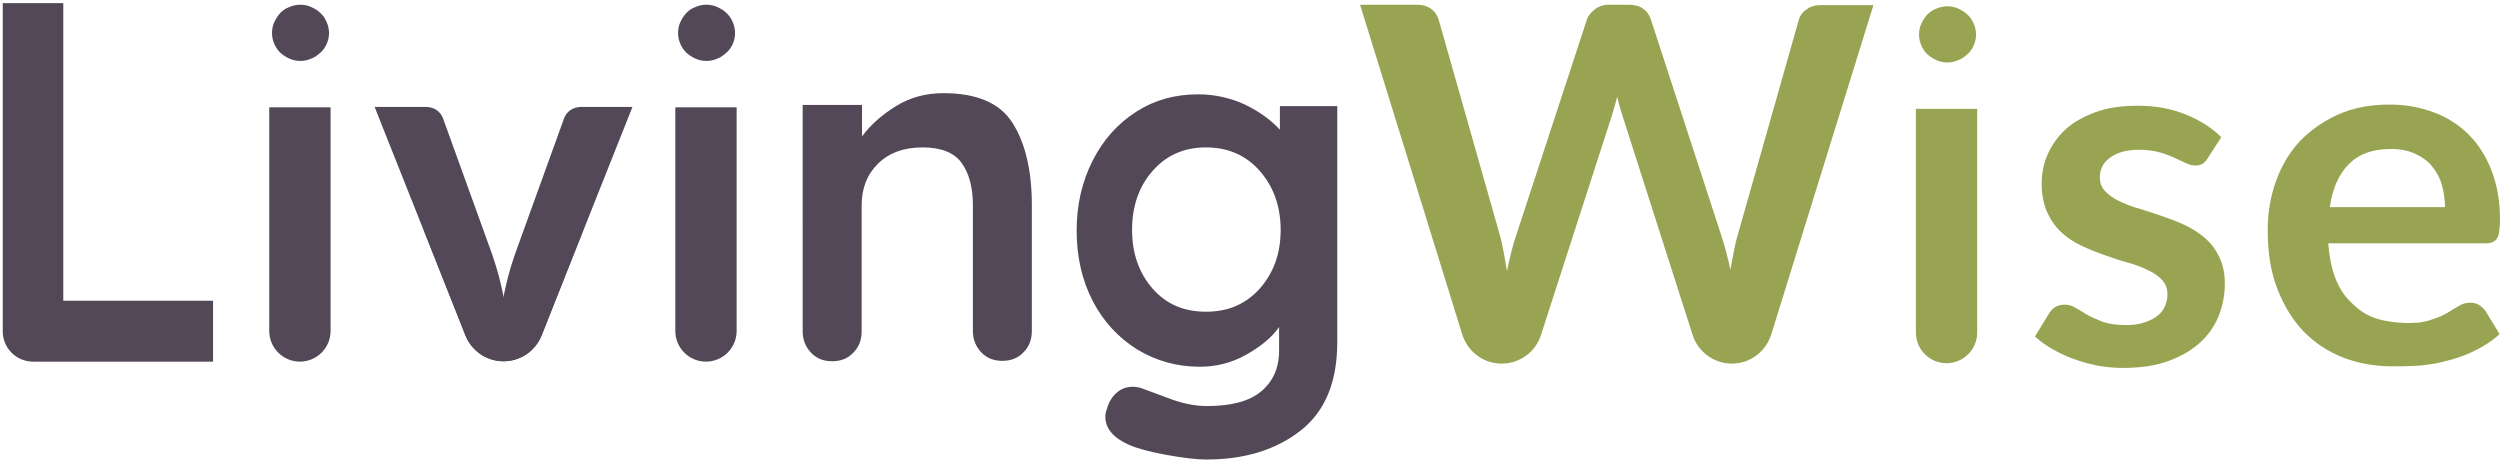
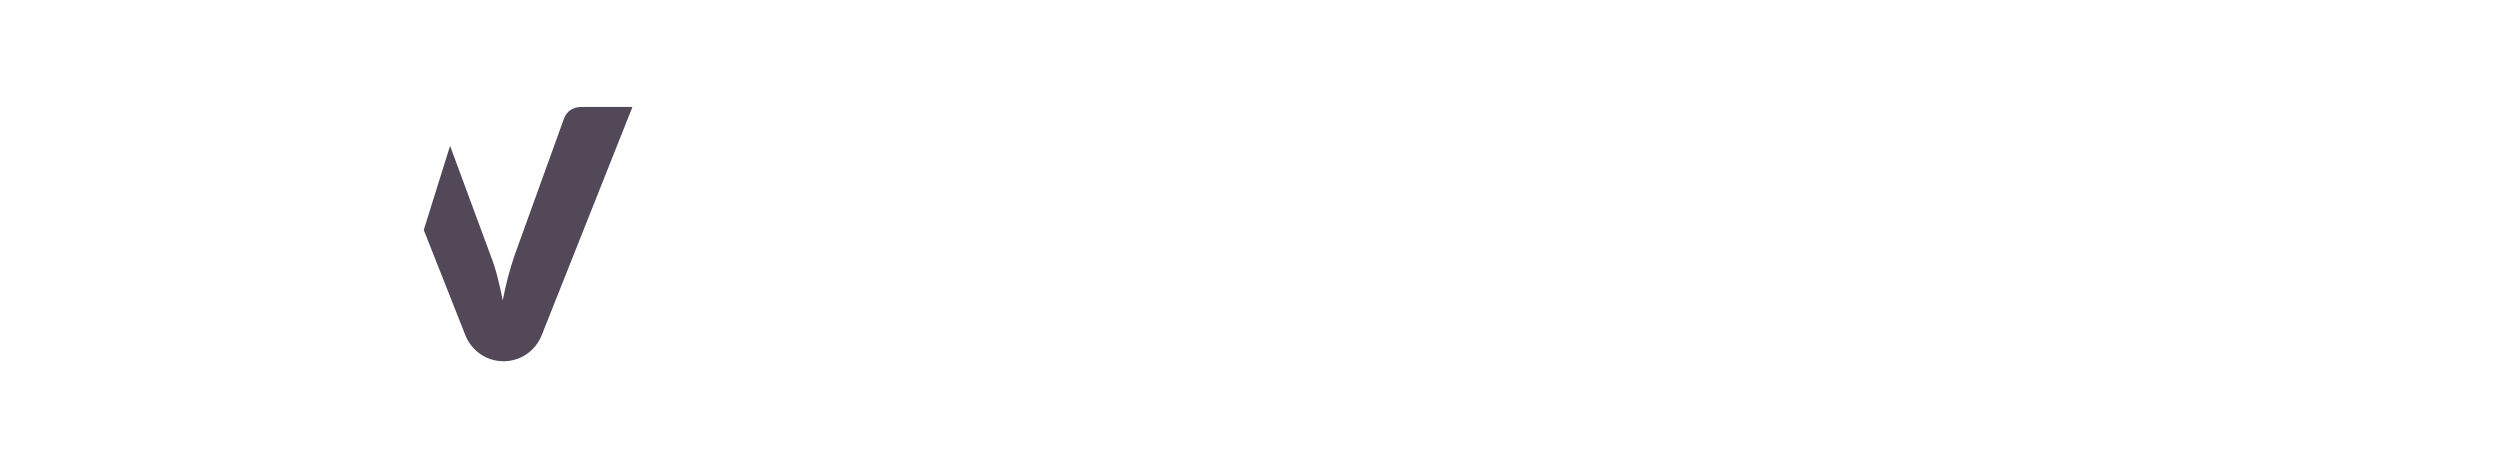
<svg xmlns="http://www.w3.org/2000/svg" width="636" height="117" viewBox="0 0 636 117">
  <title>Group 3</title>
  <g fill="none">
    <path d="M114.5 37.1l10.2 27.6c.8 2 1.4 4 1.9 5.9.5 1.9.9 3.9 1.3 5.8.4-1.9.8-3.9 1.3-5.8s1.1-3.9 1.8-5.9l12.5-34.6c.3-.8.8-1.5 1.6-2.1.8-.5 1.7-.8 2.9-.8h12.9l-23.1 58.1c-1.6 4-5.4 6.6-9.7 6.6-4.3 0-8.1-2.6-9.7-6.6l-10.6-26.8 6.7-21.4z" fill="#524857" />
-     <path d="M16.1 76.5h38.1V92H8.4C4.2 92 .7 88.6.7 84.3V.8h15.4v75.7zM83.7 8.4c0 1-.2 1.9-.6 2.8-.4.9-.9 1.6-1.6 2.2-.7.6-1.4 1.2-2.3 1.5-.9.4-1.8.6-2.8.6-1 0-1.9-.2-2.8-.6-.9-.4-1.6-.9-2.3-1.5-.6-.6-1.2-1.4-1.5-2.2-.4-.9-.6-1.8-.6-2.8 0-1 .2-2 .6-2.8.4-.9.9-1.6 1.5-2.3.6-.6 1.4-1.2 2.3-1.5.9-.4 1.8-.6 2.8-.6 1 0 2 .2 2.8.6.9.4 1.7.9 2.3 1.5.7.6 1.2 1.4 1.6 2.3.4.9.6 1.8.6 2.8zm.4 18.9v56.9c0 4.3-3.5 7.8-7.8 7.8s-7.8-3.5-7.8-7.8V27.3h15.6zM187 8.4c0 1-.2 1.9-.6 2.8-.4.9-.9 1.6-1.6 2.2-.7.6-1.4 1.2-2.3 1.5-.9.4-1.8.6-2.8.6-1 0-1.9-.2-2.8-.6-.9-.4-1.6-.9-2.3-1.5-.6-.6-1.2-1.4-1.5-2.2-.4-.9-.6-1.8-.6-2.8 0-1 .2-2 .6-2.8.4-.9.9-1.6 1.5-2.3.6-.6 1.4-1.2 2.3-1.5.9-.4 1.8-.6 2.8-.6 1 0 2 .2 2.8.6.9.4 1.7.9 2.3 1.5.7.6 1.2 1.4 1.6 2.3.4.9.6 1.8.6 2.8zm.4 18.9v56.9c0 4.3-3.5 7.8-7.8 7.8s-7.8-3.5-7.8-7.8V27.3h15.6zm-45.7 9.8l-10.2 27.6c-.8 2-1.4 4-1.9 5.9-.5 1.9-.9 3.9-1.3 5.8-.4-1.9-.8-3.9-1.3-5.8s-1.1-3.9-1.8-5.9l-12.5-34.6c-.3-.8-.8-1.5-1.6-2.1-.8-.5-1.7-.8-2.9-.8H95.3l23.1 58.1c1.6 4 5.4 6.6 9.7 6.6 4.3 0 8.1-2.6 9.7-6.6l10.6-26.8-6.7-21.4zm77.6-10.4v8c2.2-3 5.2-5.6 8.8-7.8 3.6-2.2 7.6-3.2 11.9-3.2 8.5 0 14.4 2.5 17.6 7.6 3.2 5 4.9 12 4.9 20.9v32c0 2.2-.7 4-2.1 5.4-1.4 1.5-3.2 2.2-5.4 2.2s-4-.7-5.4-2.2c-1.4-1.5-2.1-3.3-2.1-5.4v-32c0-4.6-1-8.2-2.9-10.8-1.9-2.6-5.2-3.9-9.9-3.9-4.8 0-8.6 1.4-11.4 4.2-2.8 2.8-4.1 6.3-4.1 10.6v32c0 2.2-.7 4-2.1 5.4-1.4 1.5-3.2 2.2-5.4 2.2s-4-.7-5.4-2.2c-1.4-1.5-2.1-3.3-2.1-5.4V26.7h15.1zm120.9 0V87c0 10.2-3.1 17.7-9.4 22.6-6.3 4.9-14.3 7.3-23.9 7.3-2.5 0-5.9-.4-10.3-1.2-4.4-.8-7.5-1.7-9.3-2.5-4.1-1.8-6.1-4.2-6.1-7.2 0-.6.1-1.2.4-2 .5-1.8 1.4-3.2 2.6-4.2 1.2-1 2.5-1.4 3.9-1.4.8 0 1.6.1 2.4.4.3.1 2.4.9 6.2 2.3 3.8 1.5 7.2 2.2 10.3 2.2 6.2 0 10.8-1.2 13.8-3.7s4.6-5.9 4.6-10.4v-6c-1.8 2.6-4.6 4.9-8.3 7-3.7 2.1-7.7 3.1-11.9 3.1-5.8 0-11.1-1.5-15.9-4.4-4.8-3-8.6-7.1-11.3-12.3-2.7-5.2-4.1-11.2-4.1-17.9 0-6.7 1.4-12.6 4.1-17.9 2.7-5.3 6.4-9.4 11.1-12.4 4.7-3 9.9-4.4 15.7-4.4 4.2 0 8.2.9 11.9 2.6 3.7 1.8 6.6 3.9 8.9 6.4v-6h14.6v-.3zm-19.7 46.7c3.5-4 5.3-8.9 5.3-14.9s-1.8-11-5.3-15-8.1-6-13.7-6-10.1 2-13.6 6-5.2 9-5.2 15 1.8 11 5.2 14.9c3.5 4 8 5.9 13.6 5.9s10.1-1.9 13.7-5.9z" fill="#524857" />
-     <path d="M630.7 77.6c-.6-.4-1.4-.6-2.4-.6s-1.9.3-2.7.8c-.9.5-1.9 1.1-3 1.8-.9.5-1.9 1-3.1 1.4l-1.8.6c-.2.1-.4.1-.5.1-.8.2-1.6.4-2.5.4h-.3c-1.1.1-2.3.1-3.7 0-7-.5-9.9-2.4-13-5.6-3.1-3.1-4.9-8-5.4-14.6h40c.7 0 1.3-.1 1.8-.3.5-.2.8-.5 1.1-.9.3-.4.5-1.1.6-1.8.1-.8.2-1.8.2-2.9 0-4.7-.7-8.8-2.1-12.5-1.4-3.6-3.3-6.7-5.8-9.2-2.5-2.5-5.4-4.4-8.9-5.7-3.4-1.3-7.2-2-11.3-2-4.8 0-9.2.8-13 2.5-3.8 1.7-7.1 4-9.8 6.8-2.7 2.9-4.7 6.3-6.1 10.2-1.4 3.9-2.1 8-2.1 12.5 0 5.7.8 10.7 2.5 15 1.7 4.3 3.9 7.9 6.7 10.8 2.9 2.9 6.2 5.1 10.1 6.6 3.9 1.5 8.1 2.2 12.6 2.2 1.9 0 2.1 0 4.8-.1h.2c.6 0 1.2-.1 2-.1.3 0 .5-.1.7-.1.3 0 .5-.1.8-.1.3 0 .6-.1.8-.1.6-.1 1.3-.2 1.9-.3 2.1-.5 4.2-1 6.1-1.7 2-.7 3.8-1.6 5.4-2.5 1.7-1 3.1-2 4.4-3.2l-3.6-5.9c-.4-.6-1-1.1-1.6-1.5zm-33.1-35.9c2.6-2.6 6.1-3.8 10.7-3.8 2.3 0 4.3.4 6.1 1.2 1.7.8 3.2 1.8 4.3 3.2 1.1 1.3 2 2.9 2.5 4.7.5 1.8.8 3.7.8 5.7h-29.3c.7-4.8 2.3-8.4 4.9-11zM502.7 8.8c0 1-.2 1.9-.6 2.8-.4.9-.9 1.6-1.6 2.2-.7.6-1.4 1.2-2.3 1.5-.9.4-1.8.6-2.8.6-1 0-1.9-.2-2.8-.6-.9-.4-1.6-.9-2.3-1.5-.6-.6-1.2-1.4-1.5-2.2-.4-.9-.6-1.8-.6-2.8 0-1 .2-2 .6-2.8.4-.9.9-1.6 1.5-2.3.6-.6 1.4-1.2 2.3-1.5.9-.4 1.8-.6 2.8-.6 1 0 2 .2 2.8.6.9.4 1.7.9 2.3 1.5.7.6 1.2 1.4 1.6 2.3.4.9.6 1.8.6 2.8zm.3 18.9v56.9c0 4.3-3.5 7.8-7.8 7.8s-7.8-3.5-7.8-7.8V27.7H503zM346 1.2h14.3c1.5 0 2.7.3 3.7 1s1.6 1.6 2 2.8l15.5 54.6c.4 1.3.7 2.8 1 4.4.3 1.6.6 3.2.9 5 .3-1.8.7-3.4 1.1-5 .4-1.6.8-3 1.3-4.4L403.7 5c.3-1 1-1.8 2-2.6s2.2-1.2 3.6-1.2h5c1.5 0 2.7.3 3.7 1s1.6 1.6 2 2.8l17.8 54.6c.9 2.7 1.7 5.7 2.4 9 .3-1.6.6-3.2.9-4.7.3-1.5.6-2.9 1-4.2l15.5-54.6c.3-1.1.9-2 2-2.7 1-.8 2.2-1.1 3.7-1.1h13.3l-26 83.8c-1.4 4.4-5.4 7.4-10 7.4-4.5 0-8.6-2.9-10-7.3l-17.6-55c-.3-.8-.5-1.7-.8-2.6-.3-.9-.5-1.9-.8-3-.3 1.1-.5 2-.8 3-.3.9-.5 1.8-.8 2.6L392 85.3c-1.4 4.3-5.4 7.2-10 7.2s-8.6-3-10-7.4L346 1.2zm215.6 39.1c-.4.7-.9 1.1-1.3 1.4-.5.3-1.1.4-1.8.4-.8 0-1.6-.2-2.4-.6-.9-.4-1.9-.9-3-1.4-1.1-.5-2.4-1-3.9-1.4-1.5-.4-3.2-.6-5.1-.6-3.1 0-5.5.7-7.3 2-1.8 1.3-2.6 3-2.6 5.1 0 1.4.5 2.6 1.4 3.5.9.9 2.1 1.8 3.6 2.5s3.2 1.4 5.1 1.9c1.9.6 3.8 1.2 5.8 1.9s3.9 1.4 5.8 2.3c1.9.9 3.6 2 5.1 3.3 1.5 1.3 2.7 2.9 3.6 4.8.9 1.9 1.4 4.1 1.4 6.7 0 3.1-.6 6-1.7 8.6-1.1 2.6-2.8 4.9-5 6.8-2.2 1.9-4.9 3.4-8.1 4.5-3.2 1.1-6.9 1.6-11.1 1.6-2.2 0-4.4-.2-6.5-.6-2.1-.4-4.2-1-6.1-1.7-2-.7-3.8-1.6-5.4-2.5-1.7-1-3.1-2-4.4-3.2l3.6-5.9c.5-.7 1-1.3 1.6-1.6.6-.4 1.4-.6 2.4-.6s1.9.3 2.7.8c.9.5 1.9 1.1 3 1.8 1.1.6 2.5 1.2 4 1.8 1.5.5 3.5.8 5.8.8 1.8 0 3.4-.2 4.8-.7 1.3-.4 2.4-1 3.3-1.7.9-.7 1.5-1.5 1.9-2.5.4-.9.6-1.9.6-2.9 0-1.5-.5-2.8-1.4-3.7-.9-1-2.1-1.8-3.6-2.5s-3.2-1.4-5.1-1.9c-1.9-.5-3.9-1.2-5.9-1.9-2-.7-4-1.5-5.9-2.4-1.9-.9-3.6-2-5.1-3.4-1.5-1.4-2.7-3.1-3.6-5.1-.9-2-1.4-4.5-1.4-7.3 0-2.6.5-5.2 1.6-7.6 1.1-2.4 2.6-4.5 4.6-6.3 2-1.8 4.6-3.2 7.6-4.3 3-1.1 6.6-1.6 10.6-1.6 4.5 0 8.5.7 12.2 2.2 3.7 1.5 6.7 3.4 9.1 5.8l-3.5 5.4z" fill="#99A453" />
  </g>
</svg>